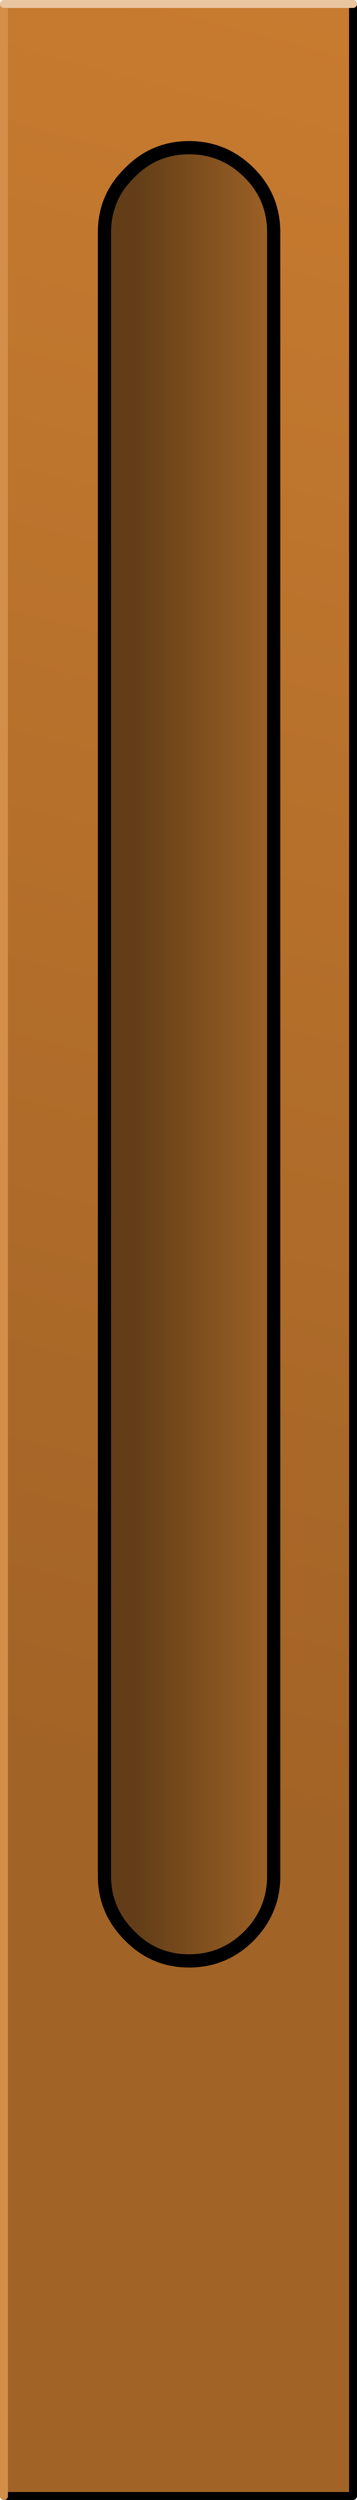
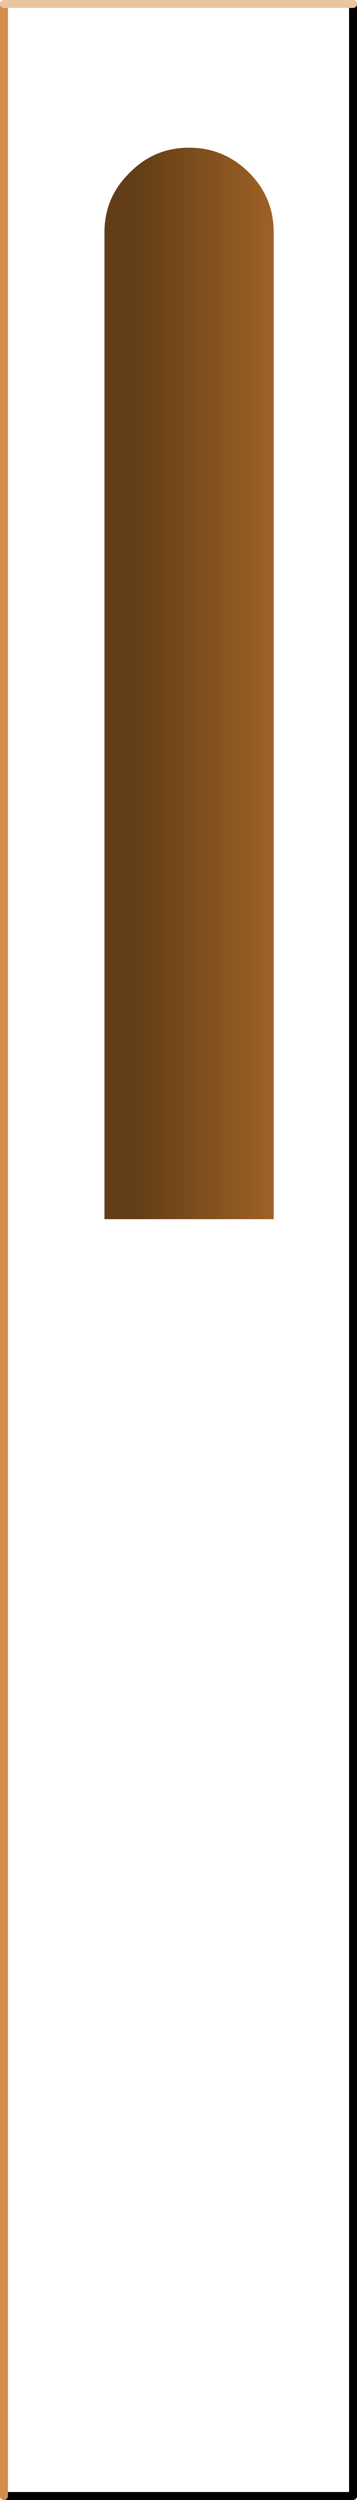
<svg xmlns="http://www.w3.org/2000/svg" height="188.75px" width="27.0px">
  <g transform="matrix(1.0, 0.0, 0.0, 1.0, 14.3, 57.2)">
-     <path d="M12.4 -56.9 L12.4 131.25 -14.0 131.25 -14.0 -56.9 12.4 -56.9" fill="url(#gradient0)" fill-rule="evenodd" stroke="none" />
    <path d="M12.4 -56.9 L12.4 131.25 -14.0 131.25" fill="none" stroke="#000000" stroke-linecap="round" stroke-linejoin="round" stroke-width="0.6" />
    <path d="M-14.0 131.25 L-14.0 -56.9" fill="none" stroke="#d38e49" stroke-linecap="round" stroke-linejoin="round" stroke-width="0.6" />
    <path d="M-14.0 -56.9 L12.4 -56.9 Z" fill="none" stroke="#e9c5a0" stroke-linecap="round" stroke-linejoin="round" stroke-width="0.6" />
-     <path d="M-6.4 34.85 L6.4 34.85 6.4 84.45 Q6.4 87.05 4.55 88.95 2.65 90.85 0.0 90.85 -2.65 90.85 -4.5 88.95 -6.4 87.05 -6.4 84.45 L-6.4 34.85" fill="url(#gradient1)" fill-rule="evenodd" stroke="none" />
    <path d="M-6.4 34.85 L-6.4 -39.65 Q-6.4 -42.3 -4.5 -44.15 -2.65 -46.05 0.0 -46.05 2.65 -46.05 4.55 -44.15 6.4 -42.3 6.4 -39.65 L6.4 34.85 -6.4 34.85" fill="url(#gradient2)" fill-rule="evenodd" stroke="none" />
-     <path d="M6.4 34.85 L6.4 -39.65 Q6.4 -42.3 4.55 -44.15 2.65 -46.05 0.0 -46.05 -2.65 -46.05 -4.5 -44.15 -6.4 -42.3 -6.4 -39.65 L-6.4 34.85 -6.4 84.45 Q-6.4 87.05 -4.5 88.95 -2.65 90.85 0.0 90.85 2.65 90.85 4.55 88.95 6.4 87.05 6.4 84.45 L6.4 34.85 Z" fill="none" stroke="#000000" stroke-linecap="round" stroke-linejoin="round" stroke-width="1.0" />
  </g>
  <defs>
    <linearGradient gradientTransform="matrix(0.032, -0.079, 0.057, 0.015, 10.35, 9.8)" gradientUnits="userSpaceOnUse" id="gradient0" spreadMethod="pad" x1="-819.2" x2="819.2">
      <stop offset="0.0" stop-color="#a26326" />
      <stop offset="1.0" stop-color="#c97c30" />
    </linearGradient>
    <linearGradient gradientTransform="matrix(0.007, 0.0, 0.0, 0.111, 1.6, 0.0)" gradientUnits="userSpaceOnUse" id="gradient1" spreadMethod="pad" x1="-819.2" x2="819.2">
      <stop offset="0.0" stop-color="#623d17" />
      <stop offset="1.0" stop-color="#a36527" />
    </linearGradient>
    <linearGradient gradientTransform="matrix(0.007, 0.0, 0.0, 0.111, 1.6, 44.8)" gradientUnits="userSpaceOnUse" id="gradient2" spreadMethod="pad" x1="-819.2" x2="819.2">
      <stop offset="0.0" stop-color="#623d17" />
      <stop offset="1.0" stop-color="#a36527" />
    </linearGradient>
  </defs>
</svg>